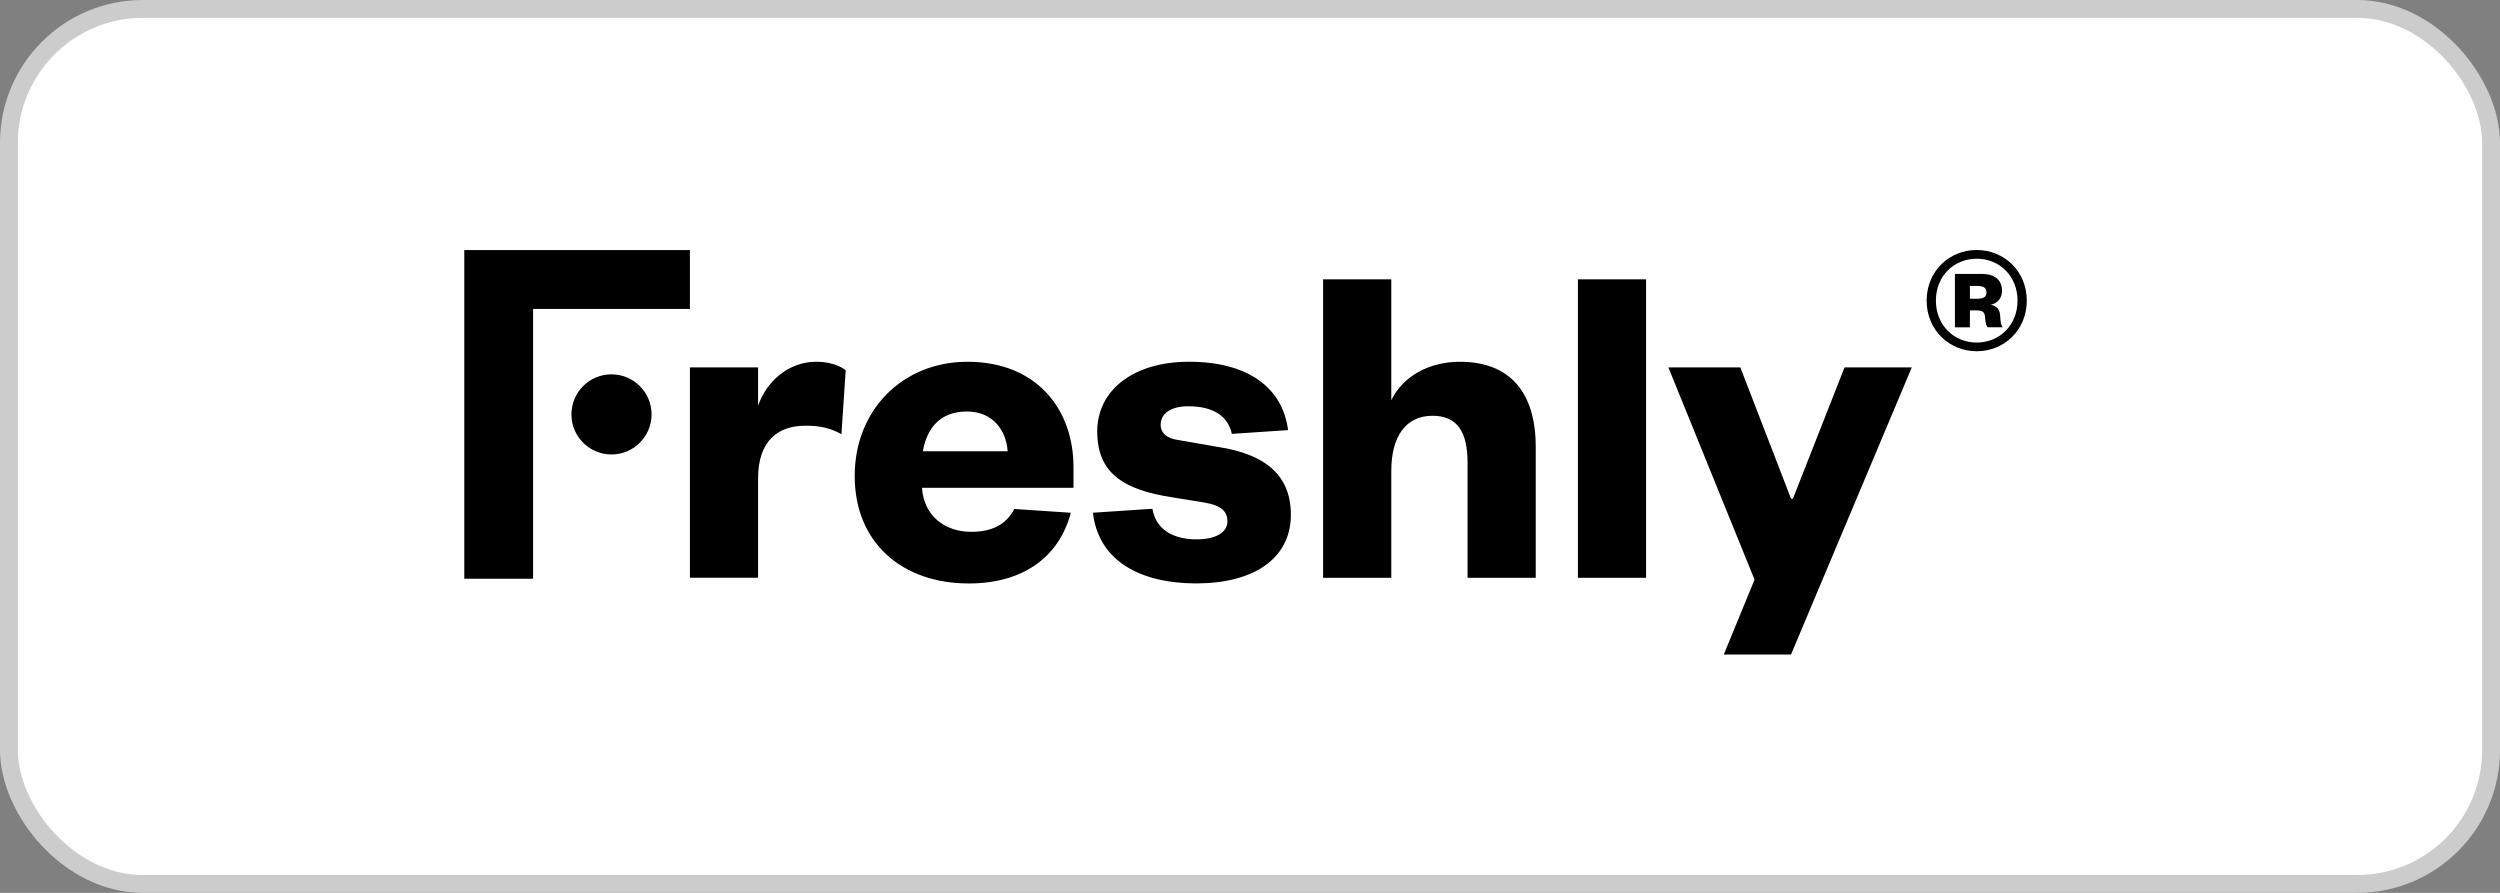
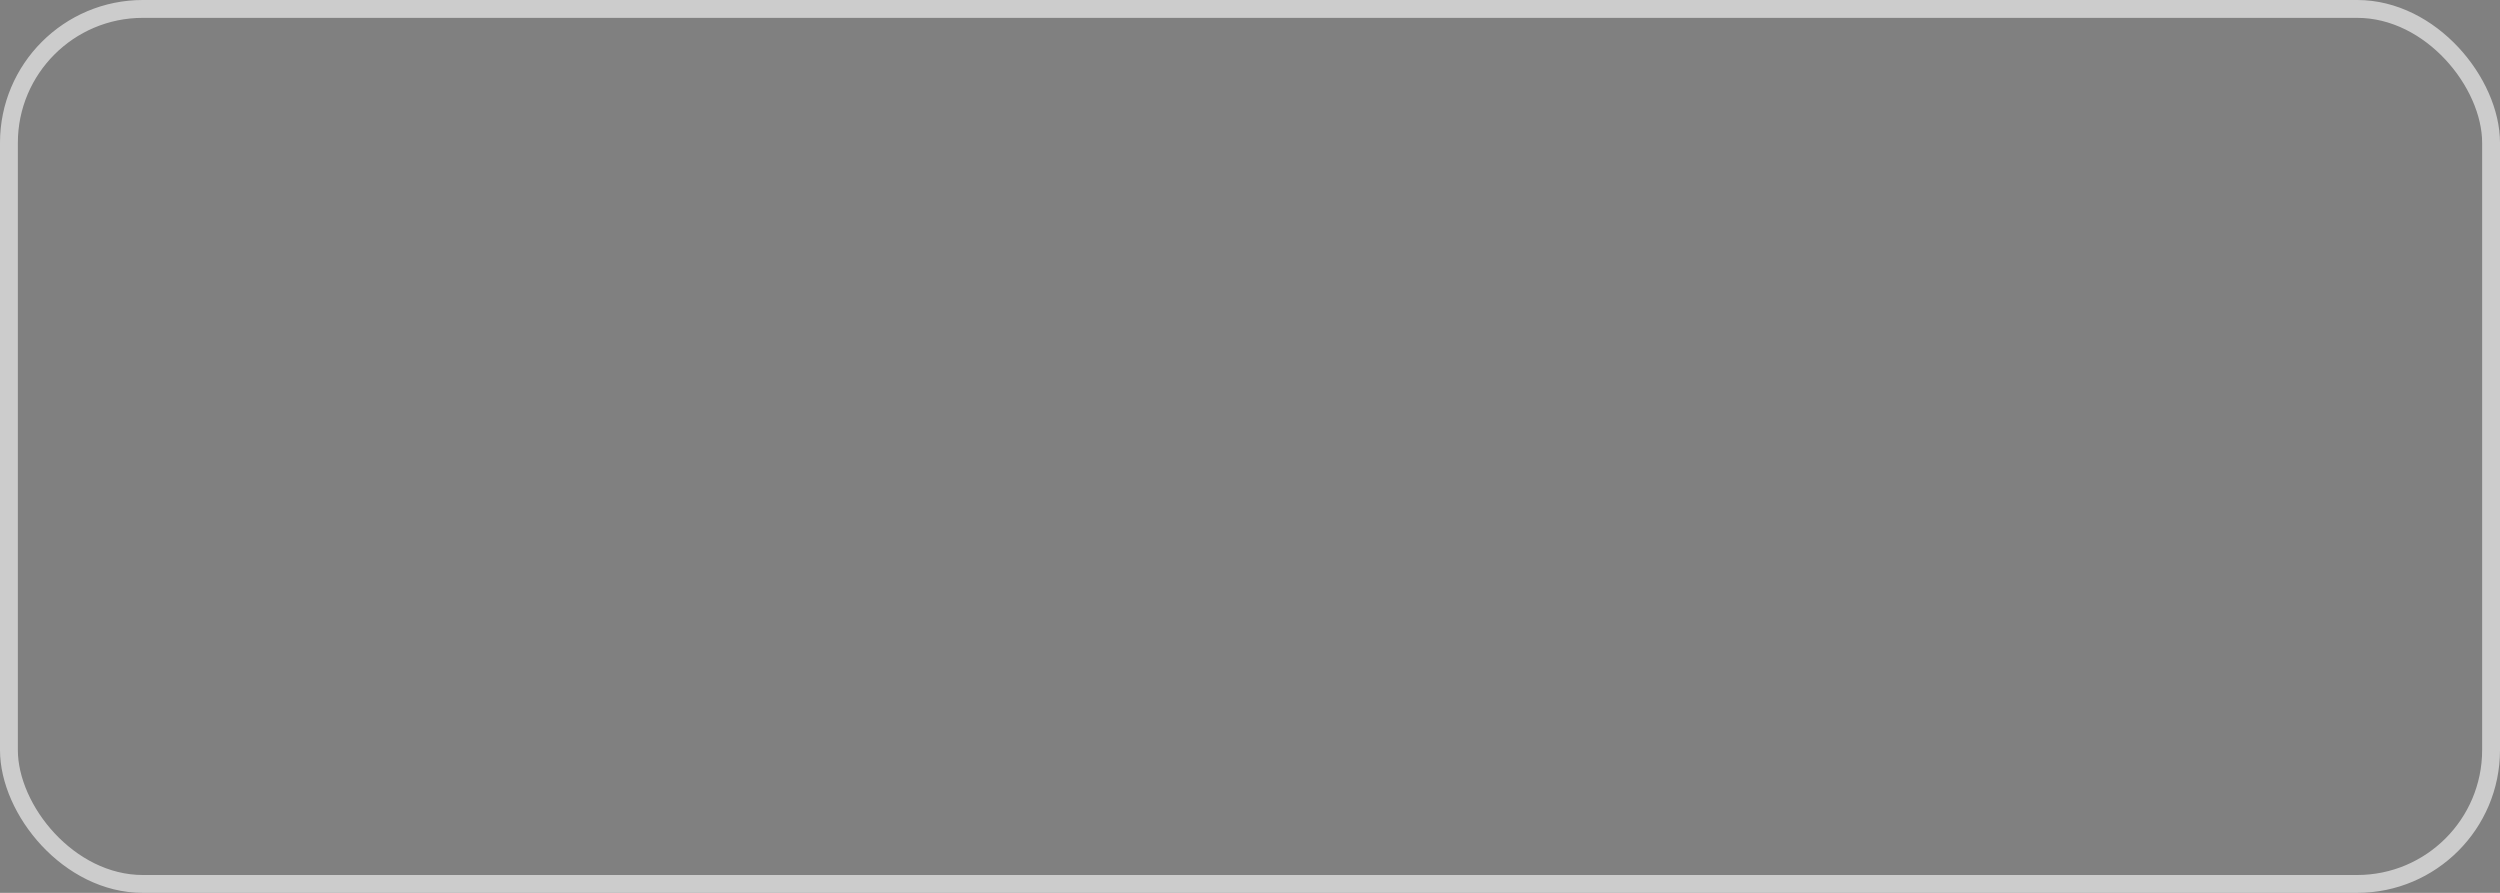
<svg xmlns="http://www.w3.org/2000/svg" width="140" height="50" viewBox="0 0 140 50" fill="none">
  <rect x="0" y="0" width="140" height="50" fill="#808080" stroke="none" />
-   <rect x="0.5" y="0.5" width="139" height="49" rx="7.5" fill="white" />
  <rect x="0.5" y="0.5" width="139" height="49" rx="7.5" stroke="#CCCCCC" />
-   <path fill-rule="evenodd" clip-rule="evenodd" d="M110.696 19.669C109.156 19.669 107.892 18.48 107.892 16.834C107.892 15.187 109.156 14 110.696 14C112.234 14 113.5 15.189 113.5 16.835C113.5 18.482 112.236 19.67 110.696 19.67V19.669ZM110.696 14.488C109.416 14.488 108.41 15.463 108.41 16.835C108.41 18.207 109.416 19.183 110.696 19.183C111.976 19.183 112.982 18.207 112.982 16.835C112.982 15.463 111.976 14.488 110.696 14.488ZM111.305 18.328C111.228 18.237 111.198 18.13 111.167 17.795C111.151 17.459 110.999 17.384 110.71 17.384H110.314V18.329H109.475V15.341H110.969C111.731 15.341 112.112 15.692 112.112 16.286C112.112 16.713 111.838 17.003 111.472 17.064C111.792 17.125 111.976 17.293 112.006 17.643C112.035 18.085 112.051 18.207 112.158 18.328H111.305ZM110.726 16.729C111.077 16.729 111.245 16.622 111.245 16.377C111.245 16.119 111.077 16.012 110.726 16.012H110.315V16.729H110.726ZM74.093 32.356H77.912H77.913V26.36C77.913 24.503 78.683 23.283 80.221 23.283C81.626 23.283 82.183 24.212 82.183 25.909V32.356H86.001V24.981C86.001 22.461 84.94 20.259 81.758 20.259C79.979 20.259 78.549 21.108 77.912 22.407V15.642H74.093V32.356ZM45.105 23.839C45.927 23.839 46.51 23.971 47.12 24.317L47.359 20.735C47.04 20.469 46.432 20.258 45.715 20.258C44.124 20.258 42.904 21.398 42.453 22.724V20.576H38.634V32.354H42.453V26.784C42.453 24.741 43.514 23.839 45.105 23.839ZM92.181 15.642V32.356H88.362V15.642H92.181ZM98.255 32.461L96.532 36.652H100.297L107.059 20.576H103.294L100.404 27.924H100.297L97.46 20.576H93.43L98.255 32.461ZM65.952 24.635L68.232 25.033L68.231 25.032C70.803 25.43 72.289 26.57 72.289 28.825C72.289 31.292 70.195 32.671 66.986 32.671C63.883 32.671 61.517 31.43 61.204 28.713L64.534 28.491C64.721 29.59 65.609 30.204 67.013 30.204C68.048 30.204 68.736 29.833 68.736 29.197C68.736 28.613 68.365 28.295 67.411 28.136L65.608 27.844C62.904 27.421 61.445 26.492 61.445 24.157C61.445 21.875 63.434 20.258 66.589 20.258C69.85 20.258 71.818 21.675 72.132 24.086L68.983 24.297C68.77 23.31 67.959 22.751 66.536 22.751C65.581 22.751 64.998 23.149 64.998 23.786C64.998 24.264 65.369 24.556 65.952 24.635ZM54.386 29.782C52.902 29.782 51.735 28.881 51.63 27.315H60.115V26.148C60.115 22.938 58.073 20.259 54.175 20.259C50.569 20.259 47.863 22.939 47.863 26.653C47.863 30.393 50.515 32.674 54.253 32.674C57.237 32.674 59.292 31.247 59.968 28.714L56.801 28.503C56.346 29.367 55.571 29.782 54.386 29.782ZM54.148 23.044C55.606 23.044 56.349 24.105 56.428 25.272H51.681C51.892 24.025 52.609 23.044 54.148 23.044ZM29.853 32.408H26V14.004H38.634V17.3H29.853V32.408ZM34.243 25.45C35.483 25.45 36.487 24.445 36.487 23.206C36.487 21.967 35.483 20.963 34.243 20.963C33.004 20.963 32 21.967 32 23.206C32 24.445 33.004 25.45 34.243 25.45Z" fill="black" />
</svg>